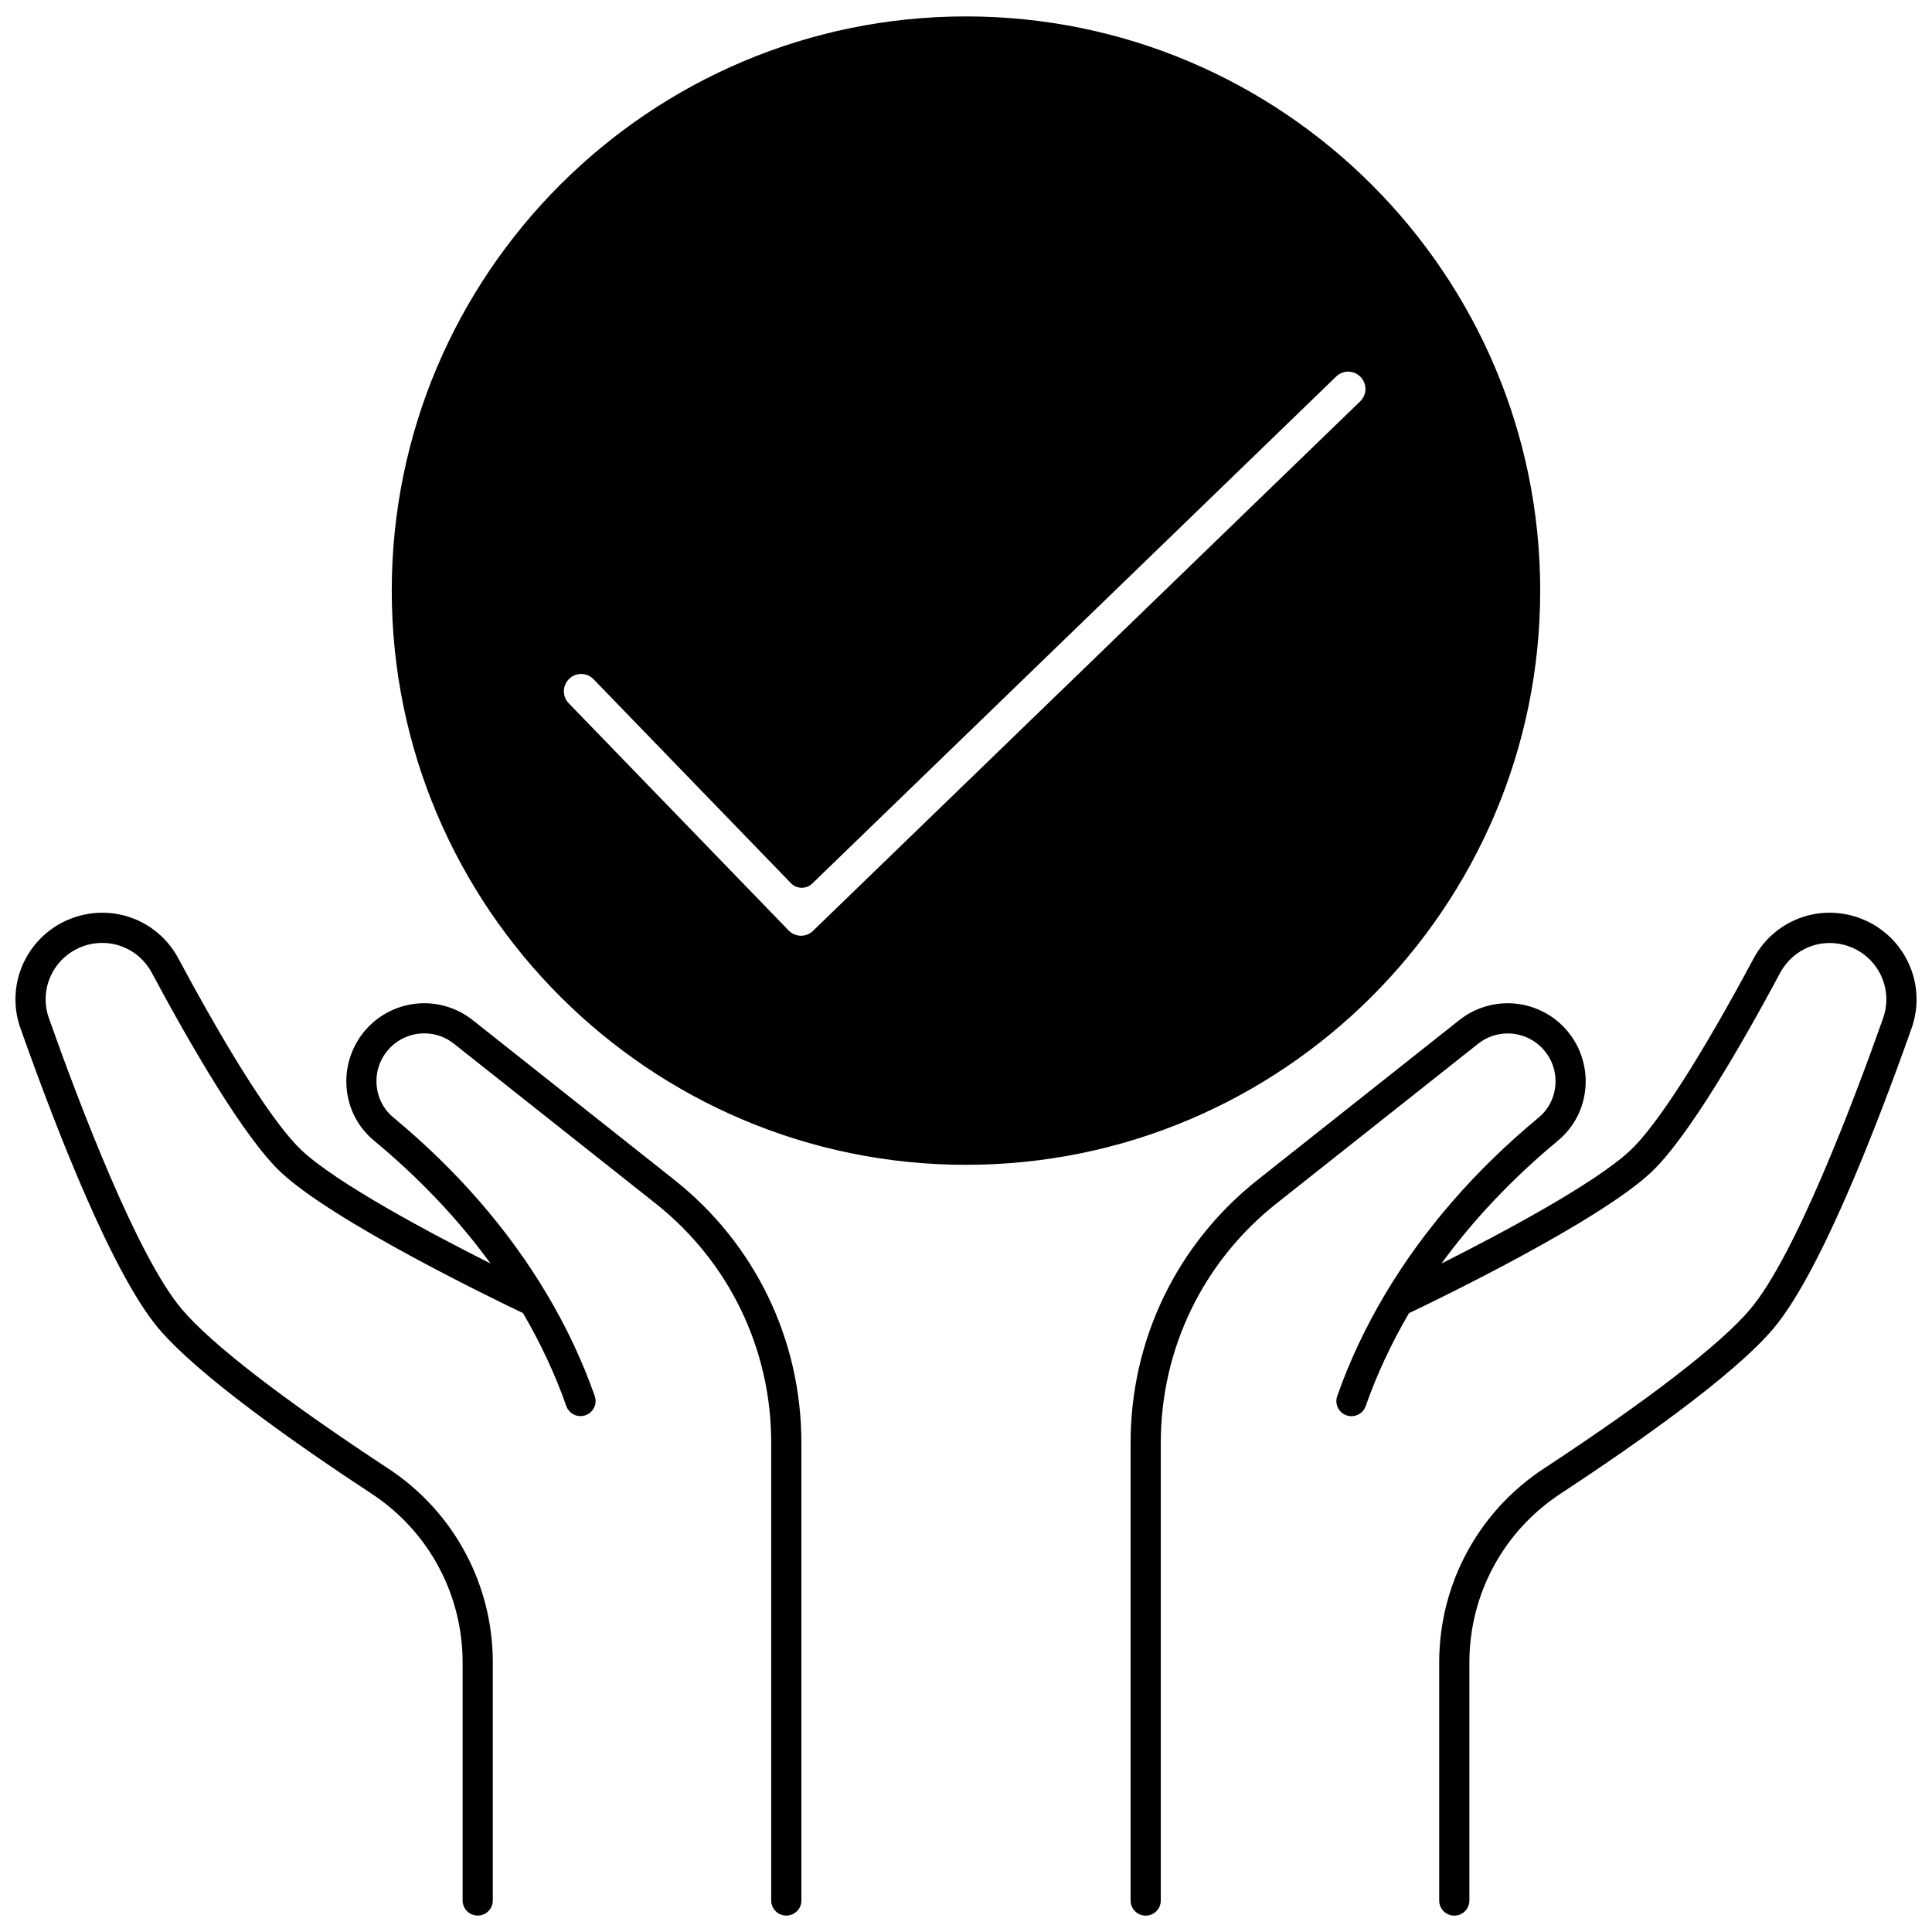
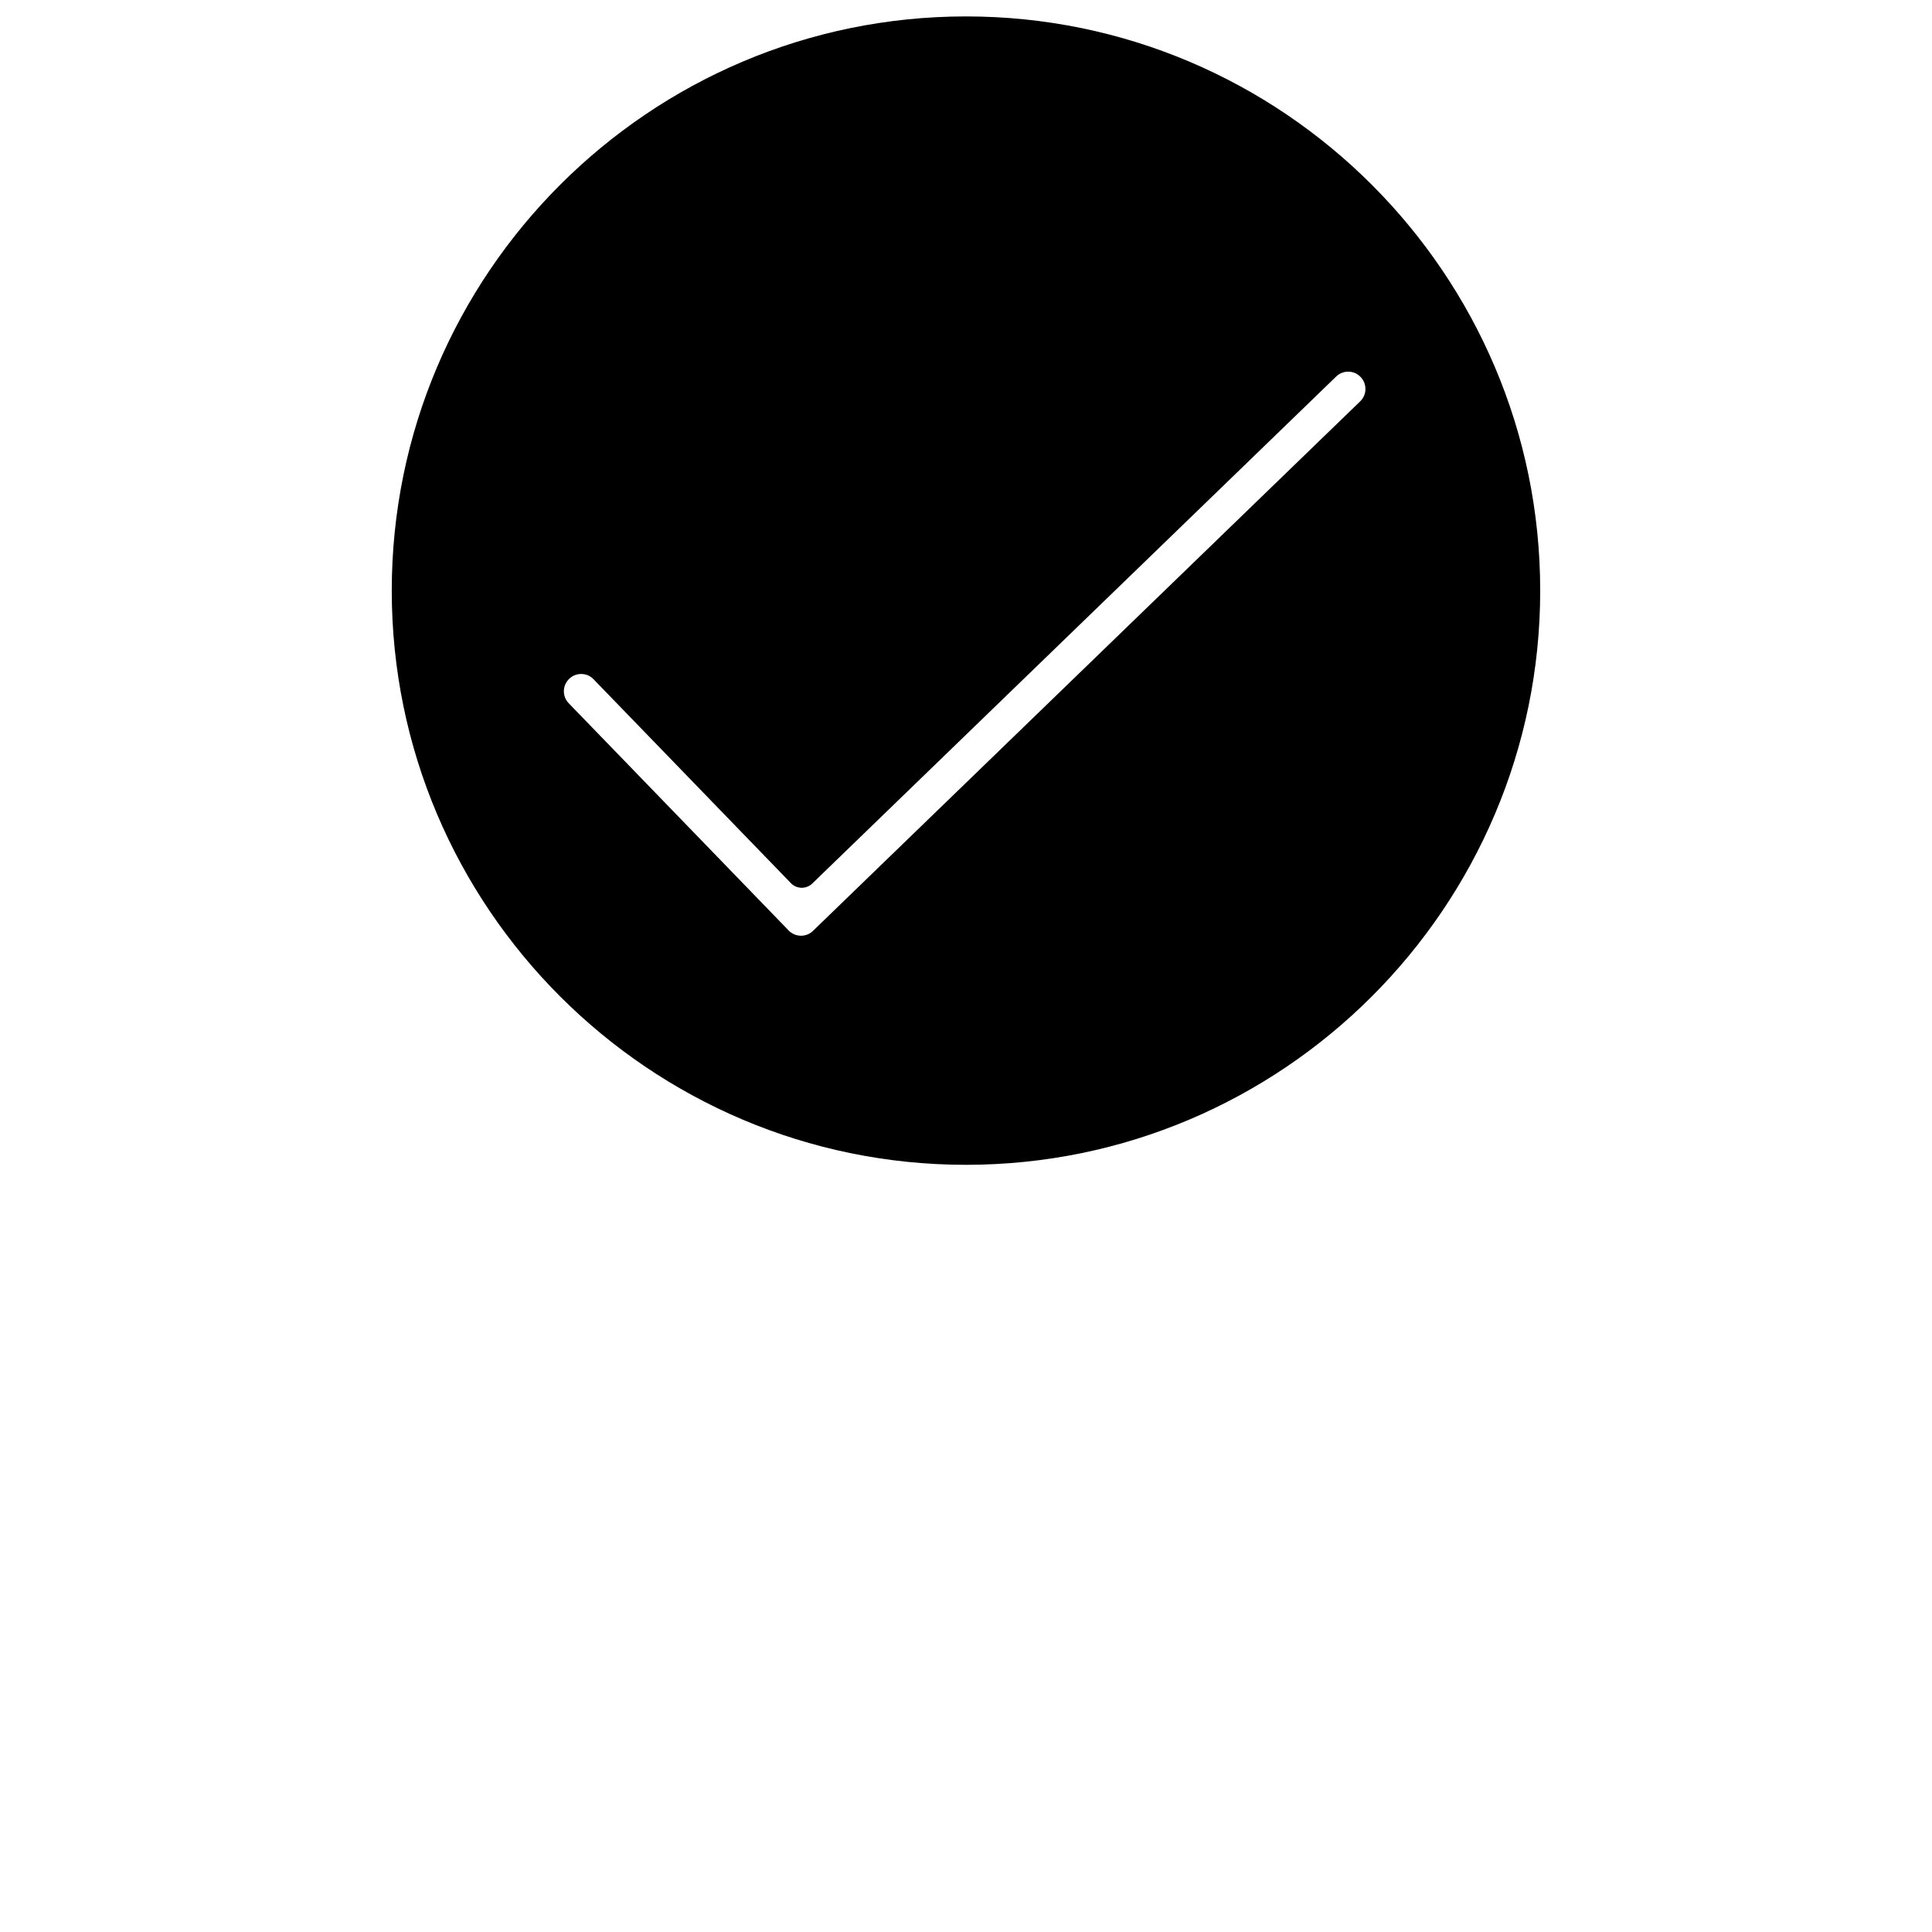
<svg xmlns="http://www.w3.org/2000/svg" width="800px" height="800px" version="1.1" viewBox="144 144 512 512">
  <defs>
    <clipPath id="c">
      <path d="m247 148.09h306v304.91h-306z" />
    </clipPath>
    <clipPath id="b">
      <path d="m443 385h208.9v266.9h-208.9z" />
    </clipPath>
    <clipPath id="a">
-       <path d="m148.09 385h208.91v266.9h-208.91z" />
-     </clipPath>
+       </clipPath>
  </defs>
  <g>
    <g clip-path="url(#c)">
      <path d="m552.17 300.52c0-83.906-68.266-152.17-152.17-152.17-83.91 0-152.18 68.266-152.18 152.17s68.266 152.17 152.17 152.17c83.91 0 152.18-68.262 152.18-152.17zm-46.312-53.379c-0.02 1.23-0.516 2.367-1.391 3.215l-145.01 140.33c-0.871 0.844-1.973 1.293-3.176 1.293-1.23 0-2.434-0.512-3.293-1.402l-58.262-60.203c-0.859-0.887-1.309-2.019-1.293-3.254 0.02-1.223 0.52-2.363 1.41-3.223 0.852-0.828 1.977-1.285 3.168-1.285 1.27 0 2.406 0.484 3.293 1.402l52.301 54.039c1.535 1.586 4.066 1.629 5.652 0.094l138.84-134.36c0.859-0.832 1.988-1.293 3.176-1.293 1.27 0 2.406 0.484 3.297 1.402 0.848 0.875 1.301 2.027 1.281 3.246z" />
    </g>
    <g clip-path="url(#b)">
-       <path d="m636.52 387.19c-10.738-3.762-22.434 0.797-27.809 10.844-14 26.137-25.586 44.176-32.621 50.793-9.457 8.887-34.504 22.176-50.086 30.02 8.5-11.668 18.828-22.566 30.828-32.523 4.367-3.621 6.977-8.75 7.348-14.438 0.367-5.652-1.633-11.277-5.484-15.418-3.883-4.195-9.402-6.602-15.141-6.602-4.633 0-9.184 1.586-12.809 4.461l-53.43 42.324c-21.414 16.961-33.695 42.359-33.695 69.68v121.33c0 2.207 1.789 4 4 4 2.207 0 4-1.789 4-4v-121.32c0-24.863 11.176-47.977 30.664-63.41l53.434-42.324c2.254-1.789 4.965-2.731 7.84-2.731 3.516 0 6.894 1.473 9.277 4.043 2.398 2.582 3.594 5.941 3.367 9.461-0.227 3.469-1.812 6.594-4.473 8.801-16.766 13.91-30.426 29.621-40.594 46.691 0 0 0 0.004-0.004 0.004-5.207 8.719-9.496 17.836-12.754 27.102-0.73 2.082 0.363 4.367 2.445 5.098 2.082 0.73 4.367-0.363 5.098-2.445 2.953-8.398 6.816-16.676 11.477-24.625 7.668-3.656 50.242-24.246 64.172-37.336 9.809-9.223 24.008-33.828 34.191-52.848 3.504-6.547 11.121-9.52 18.117-7.066 6 2.086 10.027 7.754 10.027 14.098 0 1.695-0.289 3.371-0.859 4.981-8.074 22.793-23.391 63.117-35.211 77.105-7.812 9.246-26.734 23.859-54.719 42.254-17.352 11.402-27.715 30.617-27.715 51.395v63.074c0 2.207 1.789 4 4 4 2.207 0 4-1.789 4-4v-63.074c0-18.074 9.012-34.789 24.109-44.711 19.957-13.117 45.949-31.359 56.438-43.773 12.008-14.207 26.555-51.125 36.641-79.598 0.875-2.473 1.32-5.047 1.32-7.652-0.008-9.742-6.191-18.445-15.391-21.656z" />
-     </g>
+       </g>
    <g clip-path="url(#a)">
      <path d="m322.68 456.65-53.426-42.32c-3.629-2.879-8.18-4.465-12.812-4.465-5.734 0-11.254 2.406-15.133 6.594-3.856 4.148-5.856 9.77-5.488 15.426 0.367 5.688 2.977 10.816 7.348 14.434 12 9.957 22.324 20.855 30.828 32.523-15.582-7.844-40.629-21.133-50.086-30.016-7.035-6.617-18.621-24.656-32.621-50.793-5.375-10.047-17.07-14.605-27.805-10.844-9.207 3.207-15.391 11.91-15.391 21.652 0 2.606 0.445 5.184 1.32 7.652 10.09 28.469 24.633 65.387 36.641 79.594 10.488 12.418 36.48 30.66 56.438 43.777 15.094 9.922 24.105 26.637 24.105 44.711v63.074c0 2.207 1.789 4 4 4 2.207 0 4-1.789 4-4v-63.074c0-20.777-10.359-39.988-27.711-51.395-27.984-18.395-46.906-33.004-54.723-42.254-11.82-13.988-27.137-54.312-35.211-77.105-0.574-1.605-0.863-3.285-0.863-4.981 0-6.344 4.027-12.016 10.027-14.109 6.992-2.449 14.609 0.523 18.113 7.07 10.188 19.016 24.387 43.621 34.195 52.848 13.93 13.086 56.5 33.676 64.168 37.332 4.66 7.949 8.527 16.223 11.477 24.625 0.73 2.082 3.012 3.18 5.098 2.445 2.082-0.73 3.18-3.016 2.445-5.098-3.254-9.266-7.547-18.383-12.75-27.098 0-0.004-0.004-0.004-0.004-0.008-10.172-17.074-23.828-32.781-40.594-46.691-2.656-2.203-4.246-5.328-4.469-8.797-0.23-3.519 0.969-6.879 3.371-9.469 2.375-2.566 5.754-4.035 9.273-4.035 2.875 0 5.59 0.945 7.844 2.734l53.43 42.324c19.484 15.434 30.664 38.547 30.664 63.41v121.33c0 2.207 1.789 4 4 4 2.207 0 4-1.789 4-4l-0.004-121.32c0-27.324-12.281-52.719-33.695-69.68z" />
    </g>
  </g>
</svg>